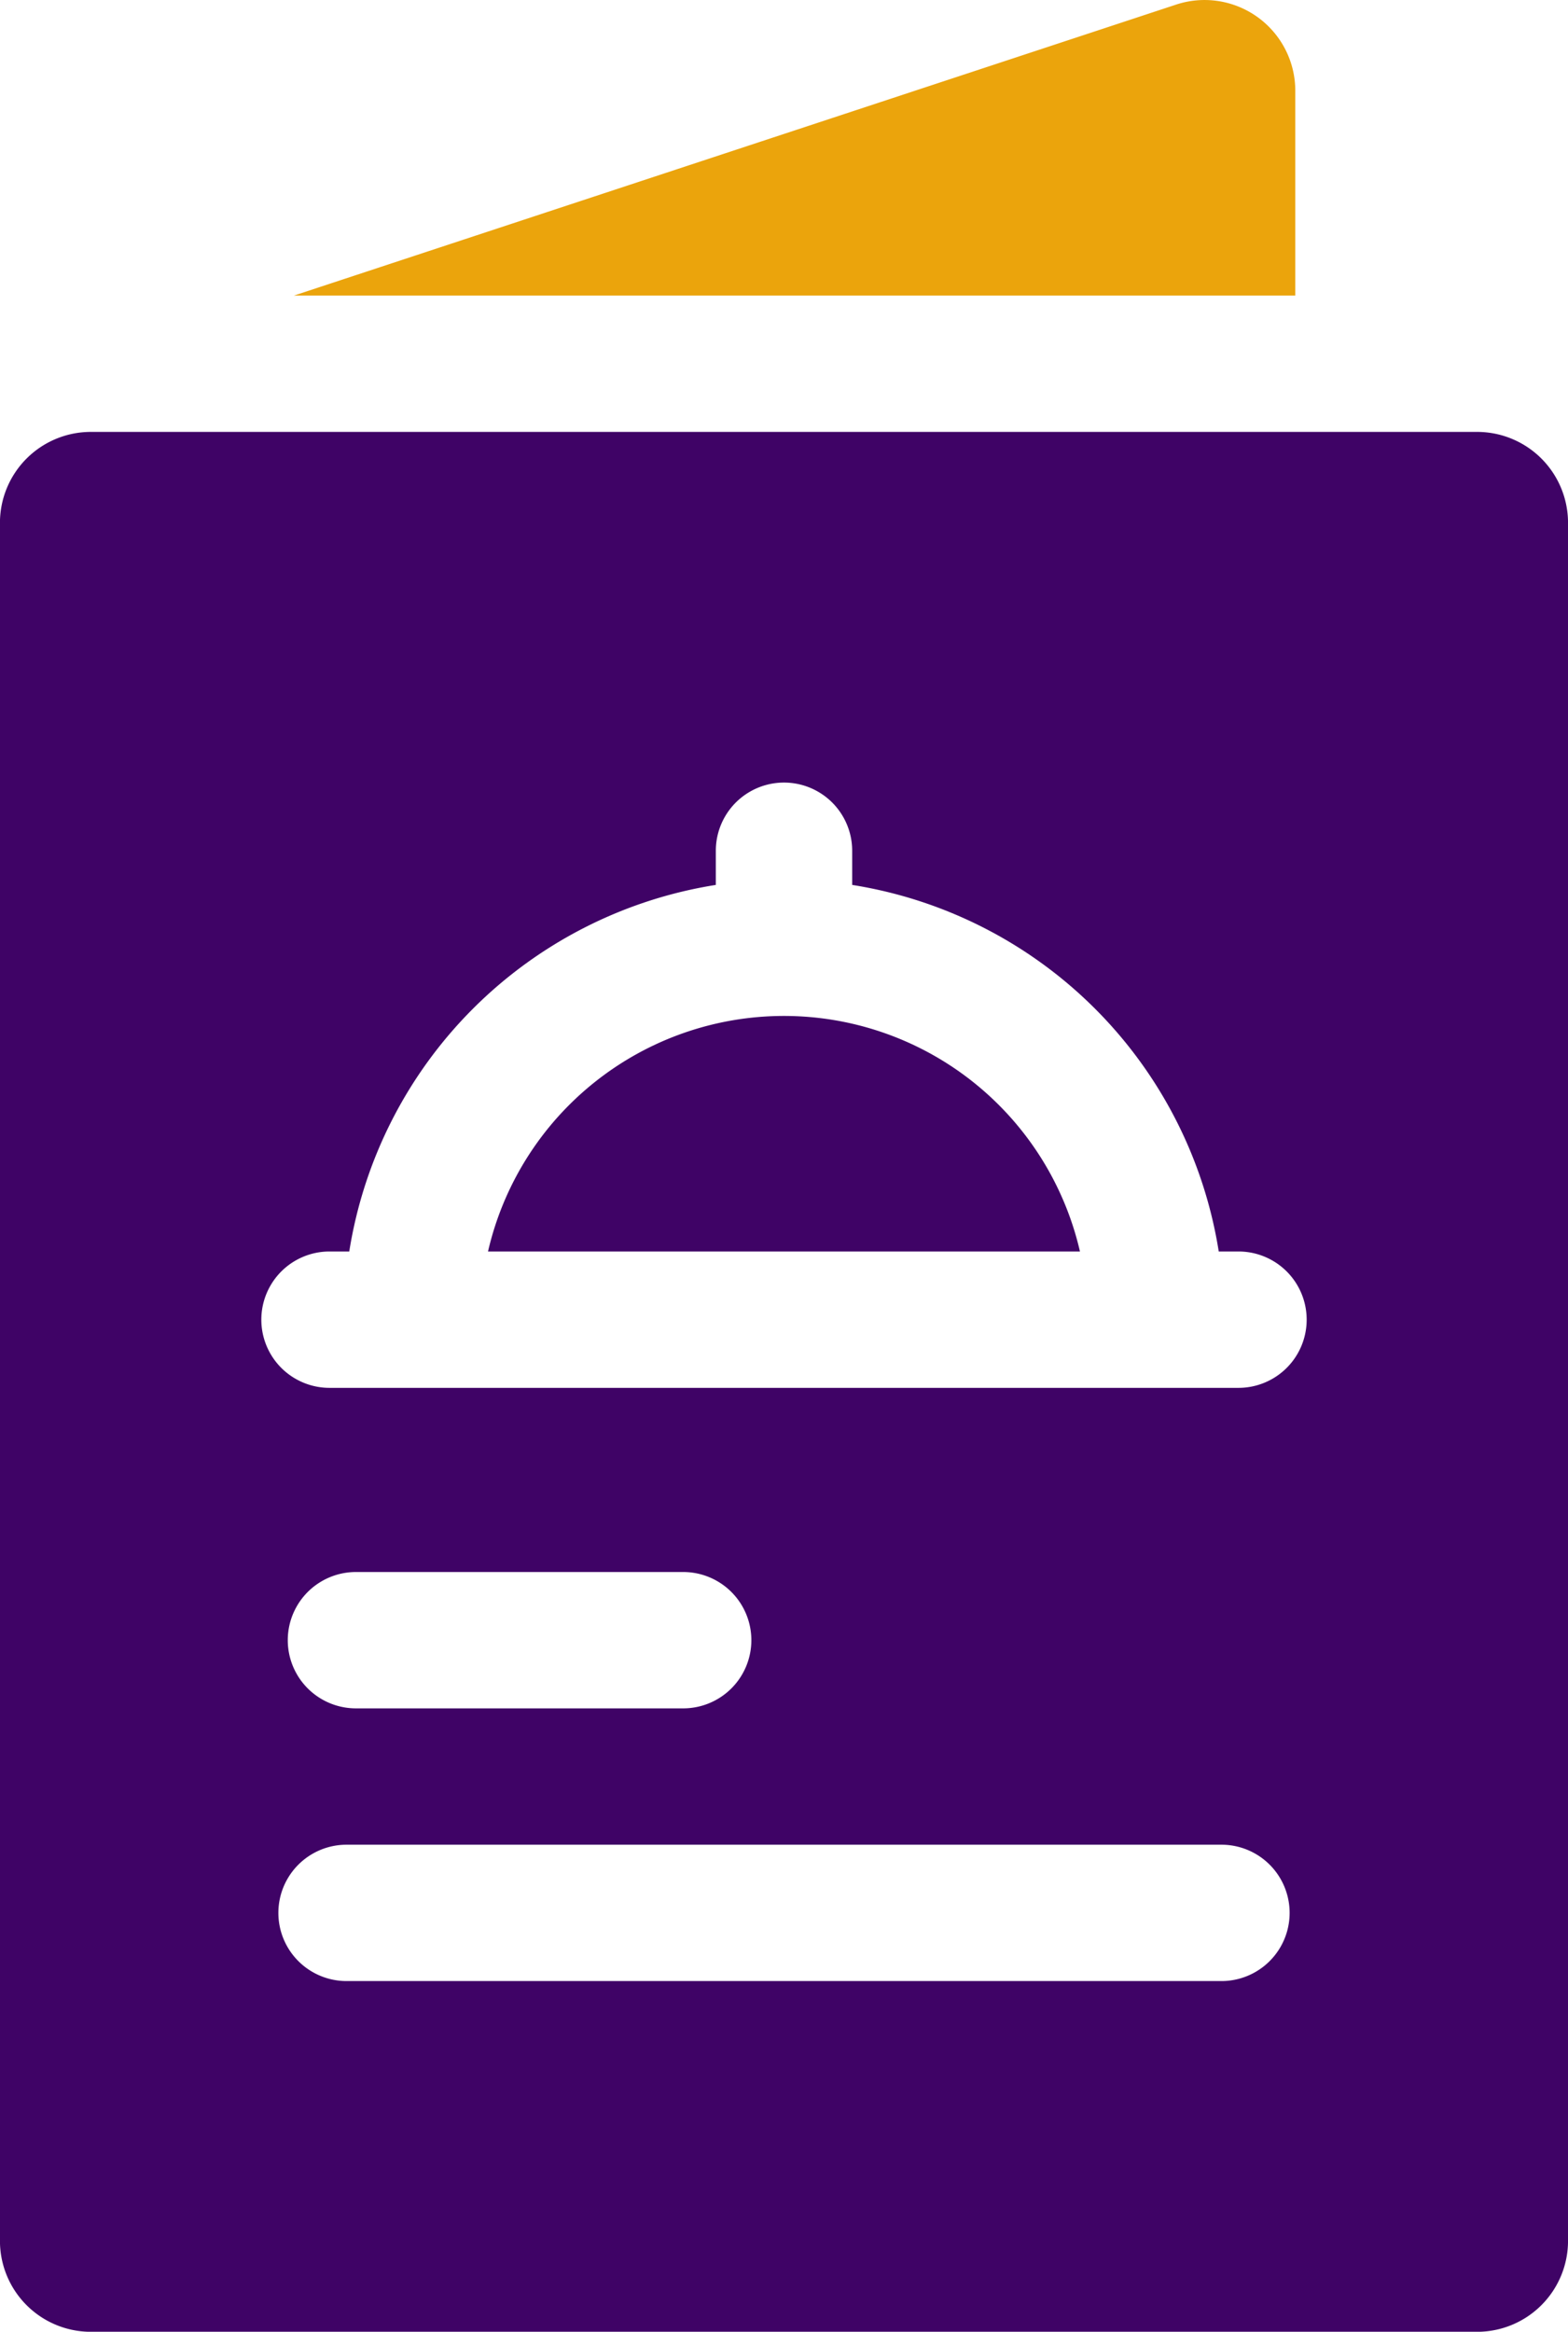
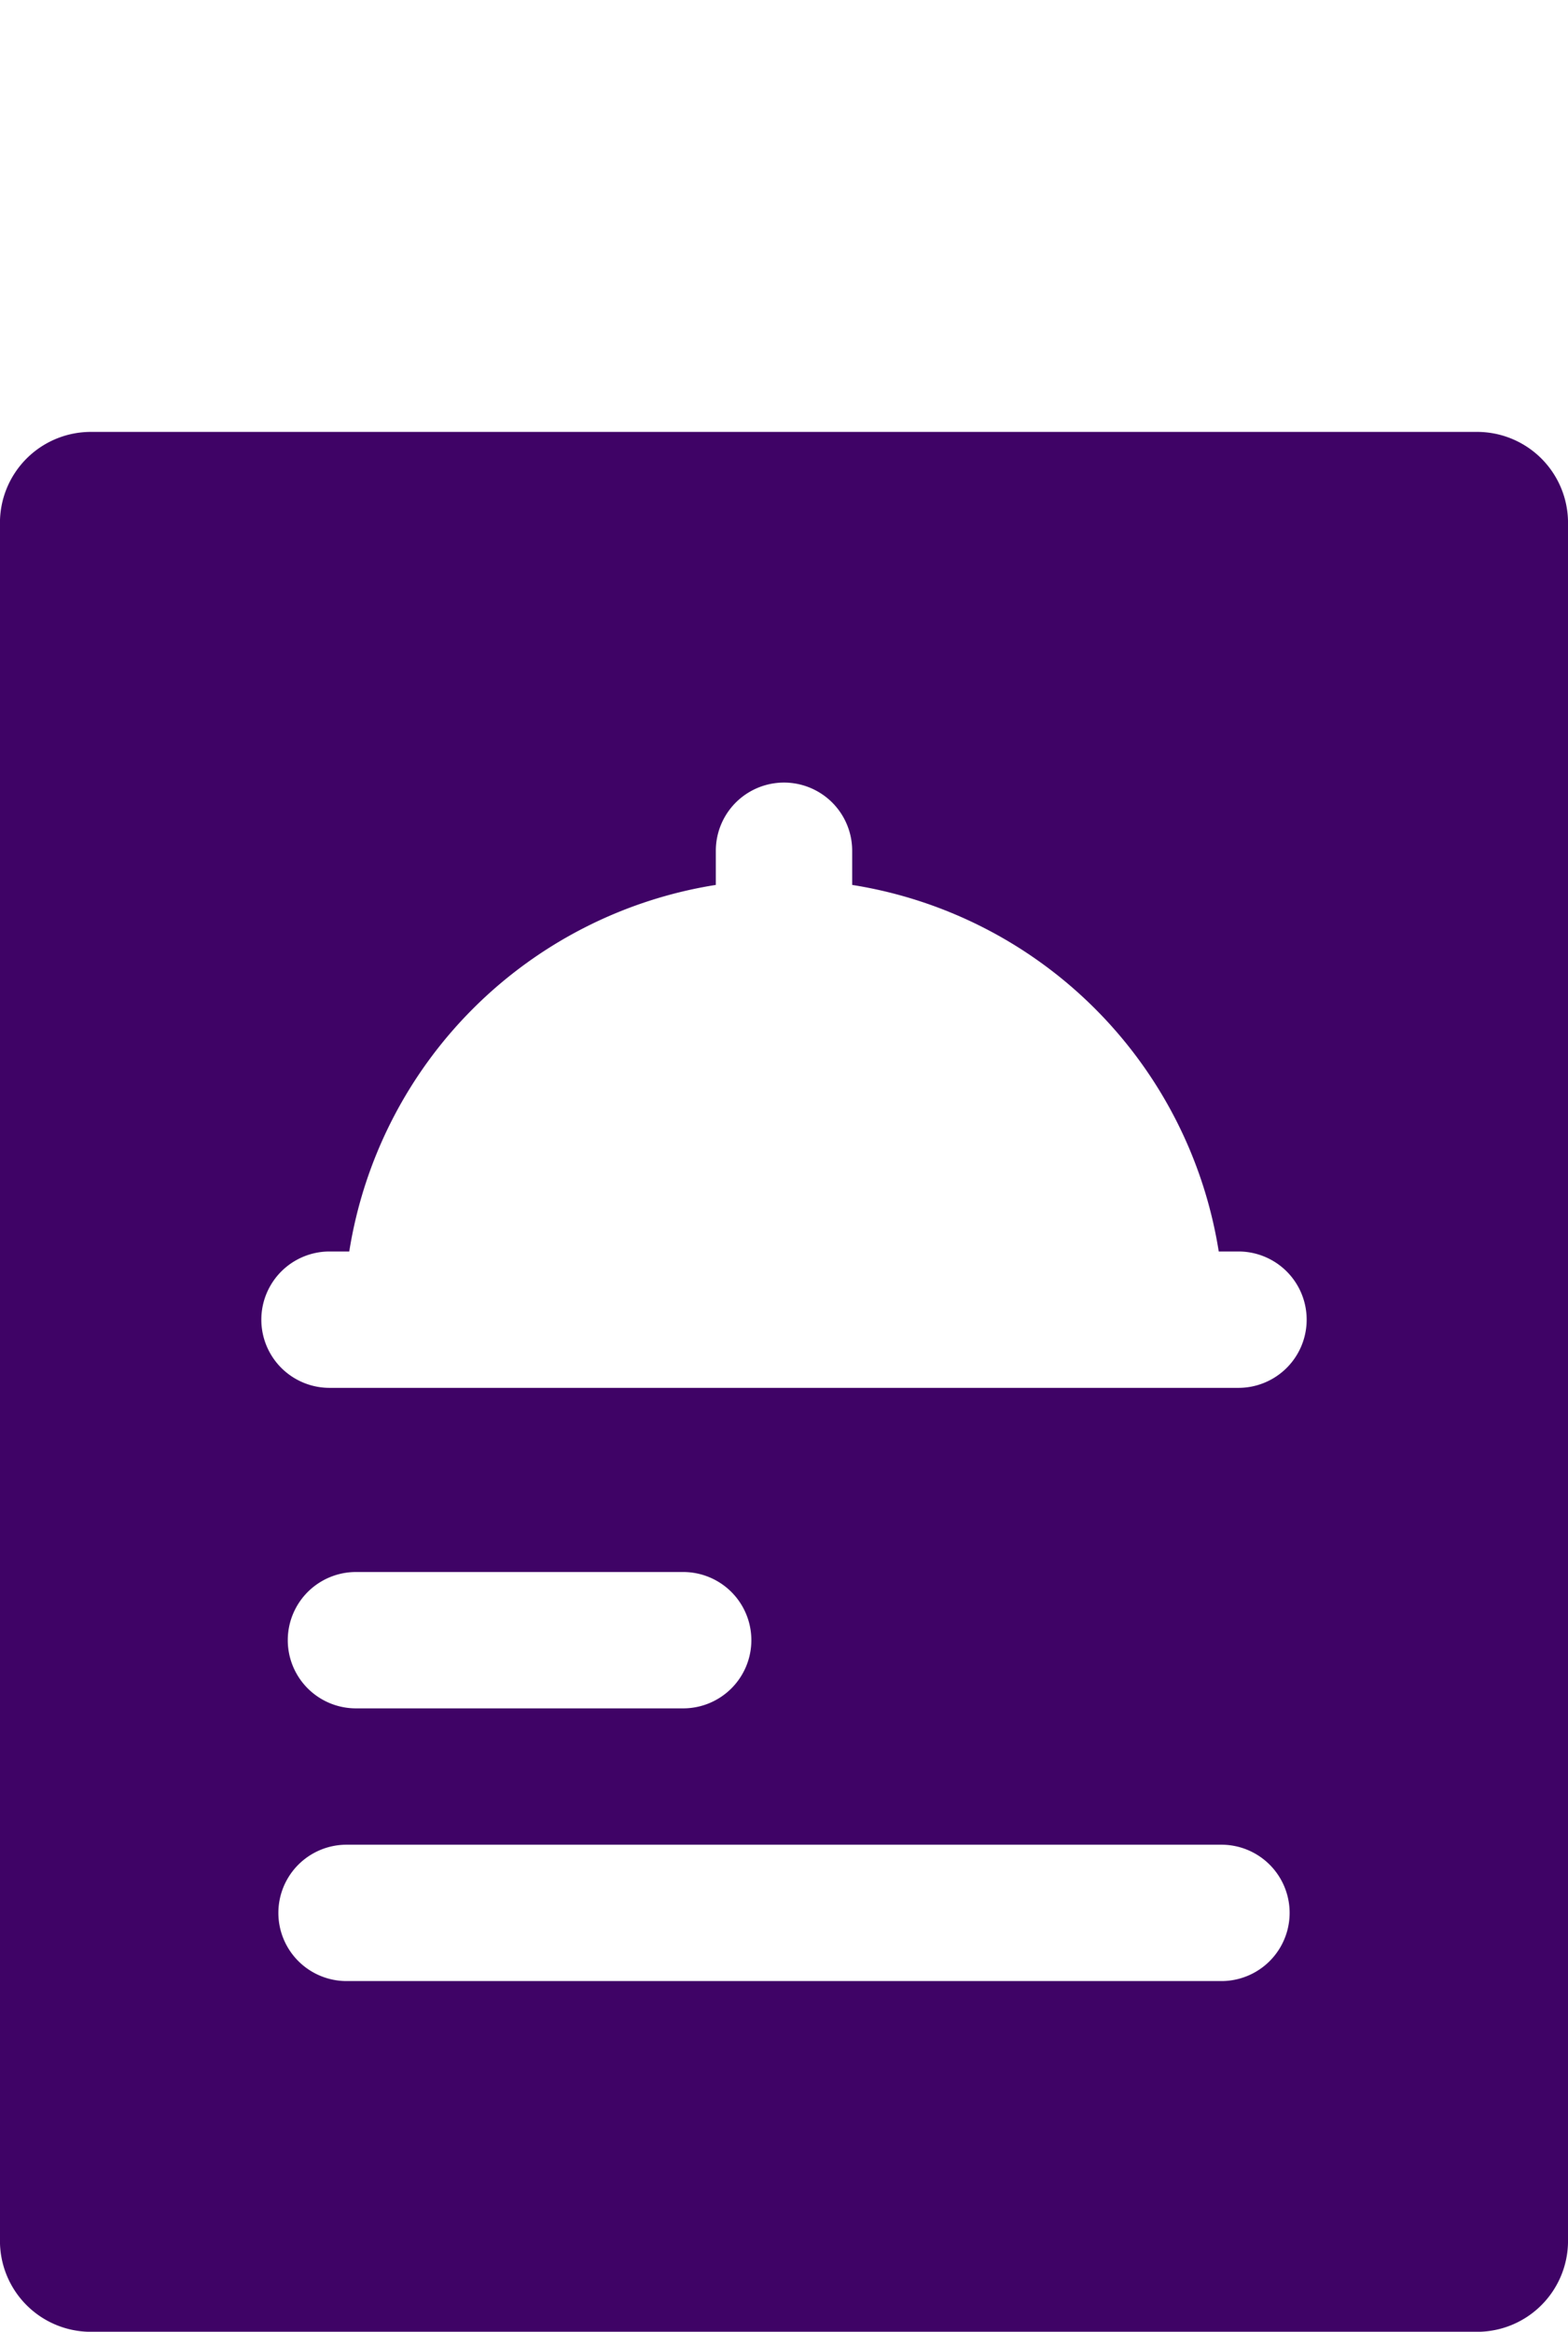
<svg xmlns="http://www.w3.org/2000/svg" width="67.248" height="100" viewBox="0 0 67.248 100">
  <g id="menu" transform="translate(-84.015)">
-     <path id="Path_996" data-name="Path 996" d="M148.684,12.676h42.947V3.9a3.891,3.891,0,0,0-5.12-3.7Z" transform="translate(-52.064)" fill="#eba40c" />
    <path id="Path_997" data-name="Path 997" d="M147.364,95.029H87.913a3.9,3.9,0,0,0-3.9,3.9v73.68a3.9,3.9,0,0,0,3.9,3.9h59.451a3.9,3.9,0,0,0,3.9-3.9V98.927A3.9,3.9,0,0,0,147.364,95.029ZM98.147,130.178h.847a18.917,18.917,0,0,1,15.721-15.721v-1.465a2.924,2.924,0,1,1,5.848,0v1.465a18.917,18.917,0,0,1,15.721,15.721h.847a2.924,2.924,0,1,1,0,5.848H98.147a2.924,2.924,0,0,1,0-5.848Zm18.092,16.67a2.924,2.924,0,0,1-2.924,2.924H99.281a2.924,2.924,0,1,1,0-5.848h14.034A2.924,2.924,0,0,1,116.239,146.848ZM136.4,161.467H98.878a2.924,2.924,0,0,1,0-5.848H136.4a2.924,2.924,0,0,1,0,5.848Z" transform="translate(0 -76.506)" fill="#3f0366" />
-     <path id="Path_998" data-name="Path 998" d="M216.781,233.635a13.026,13.026,0,0,0-25.387,0Z" transform="translate(-86.449 -179.963)" fill="#3f0366" />
  </g>
</svg>